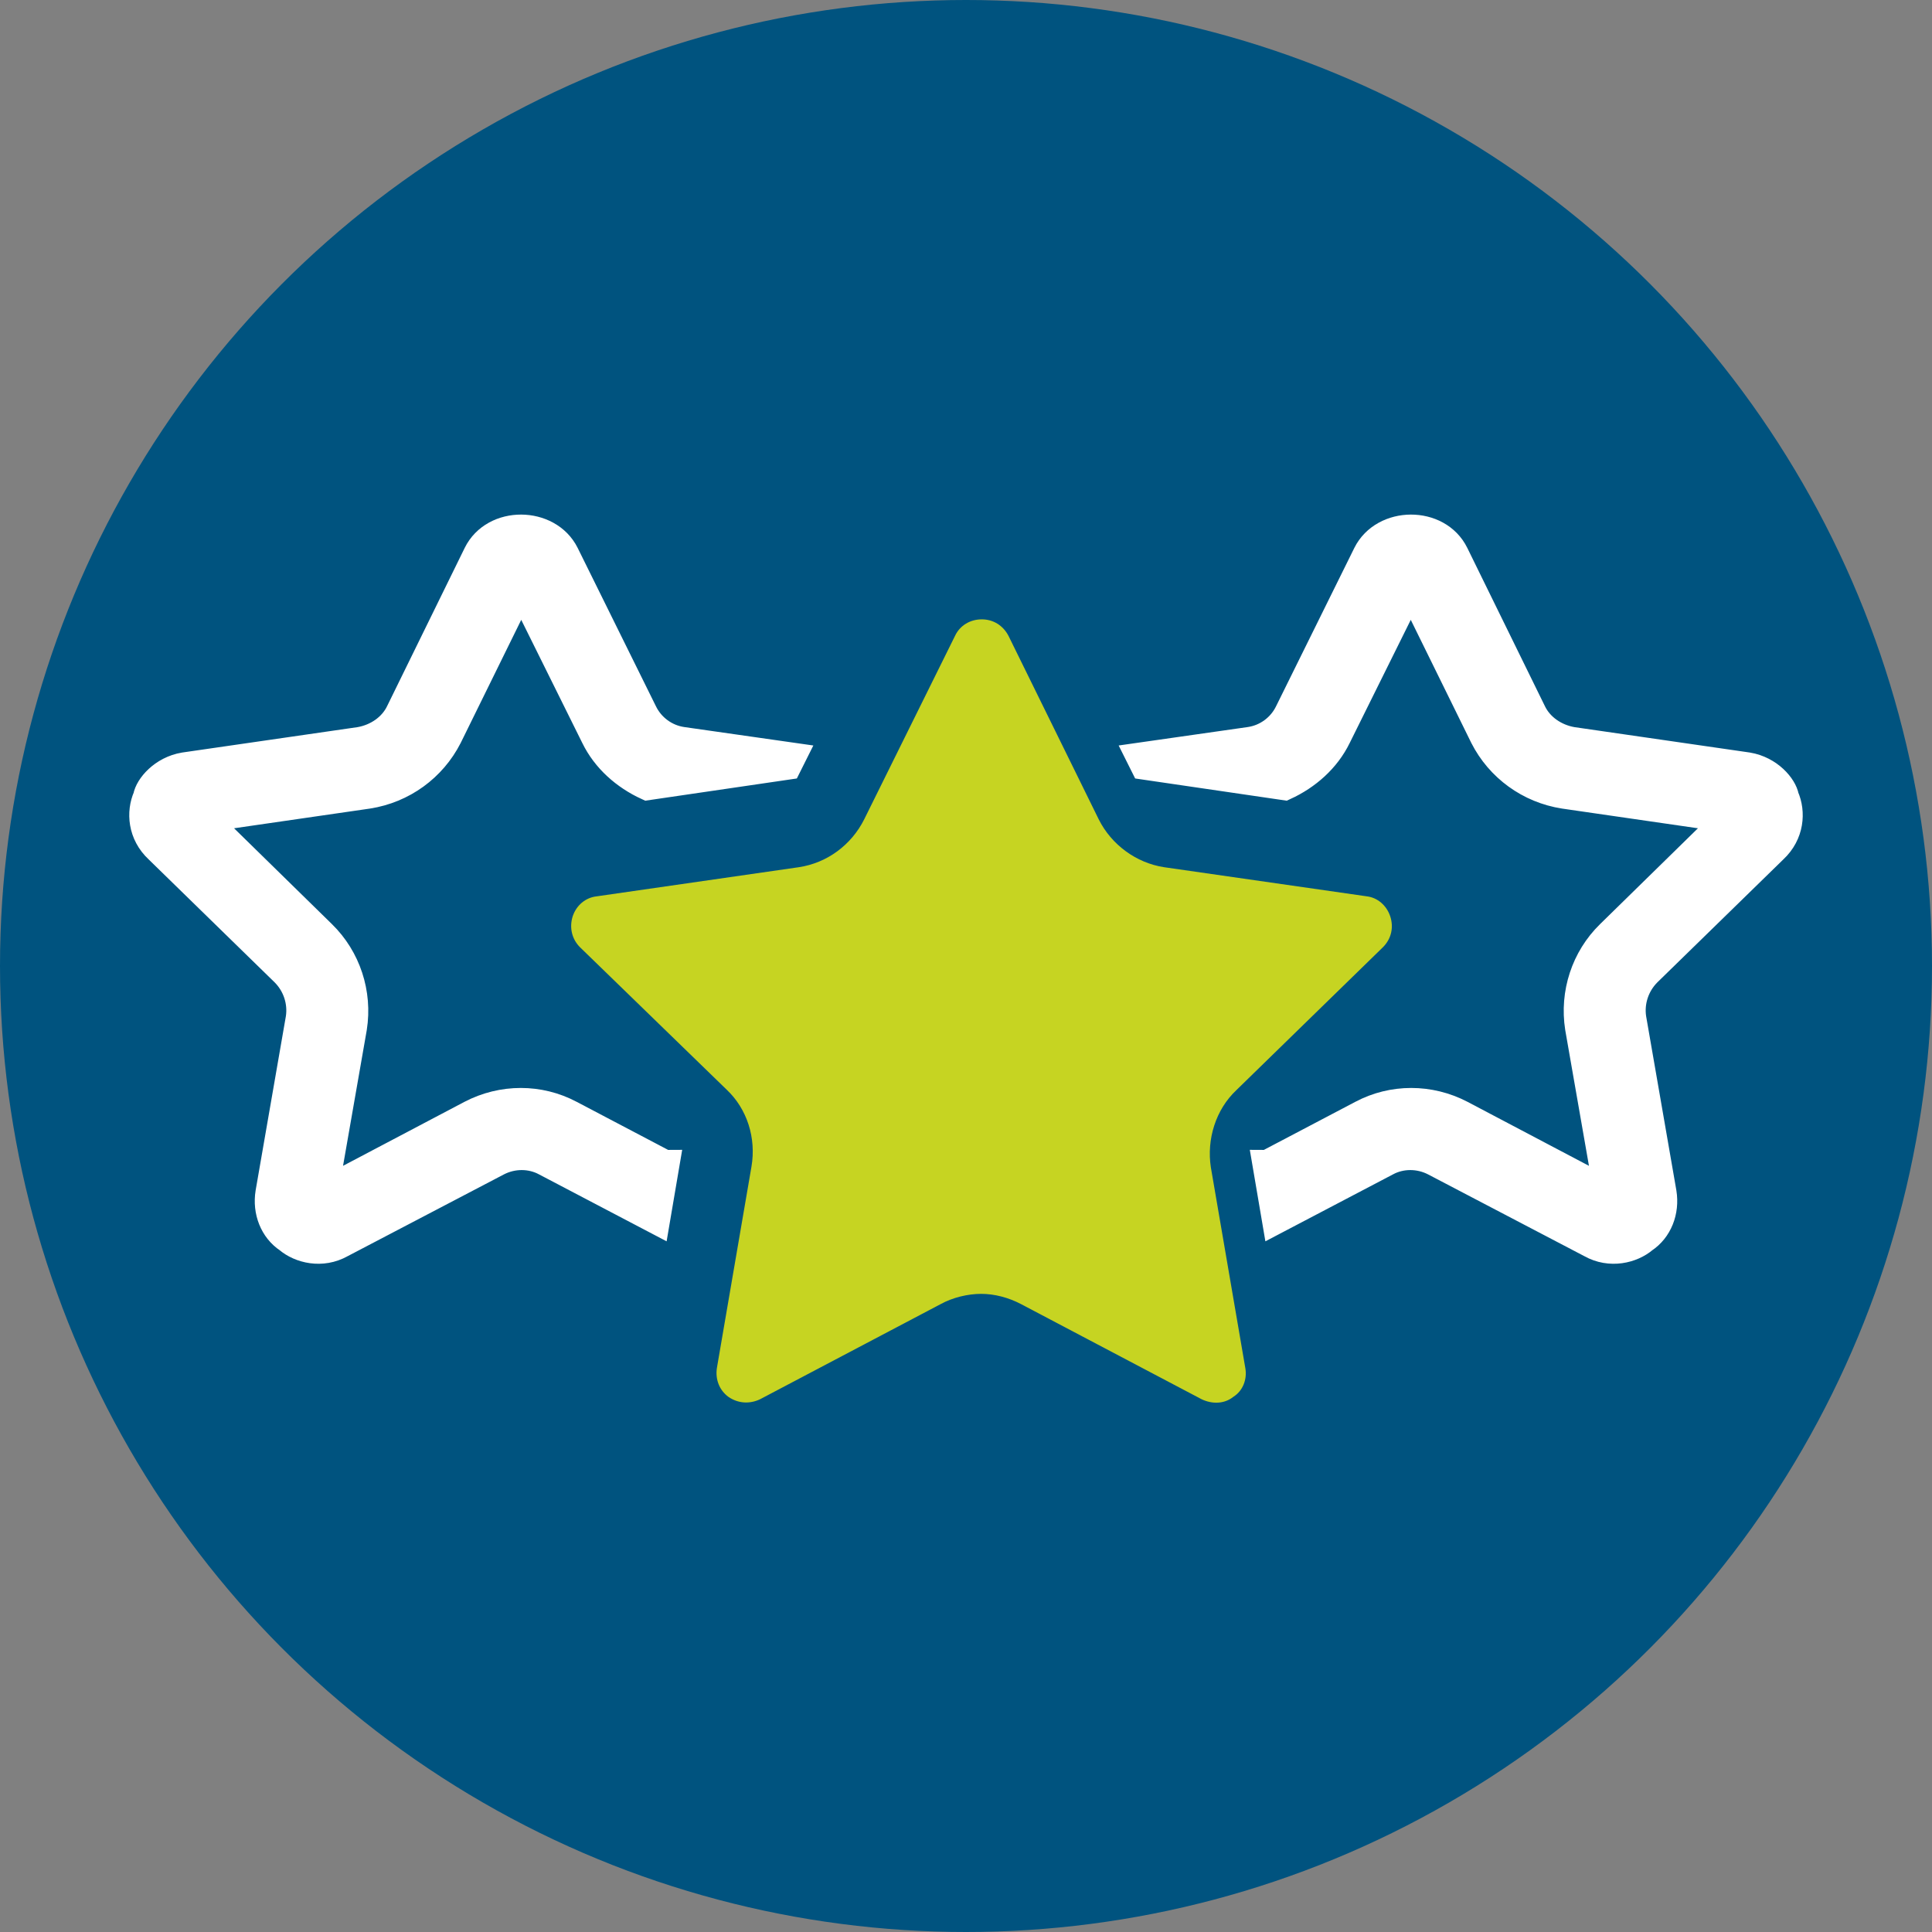
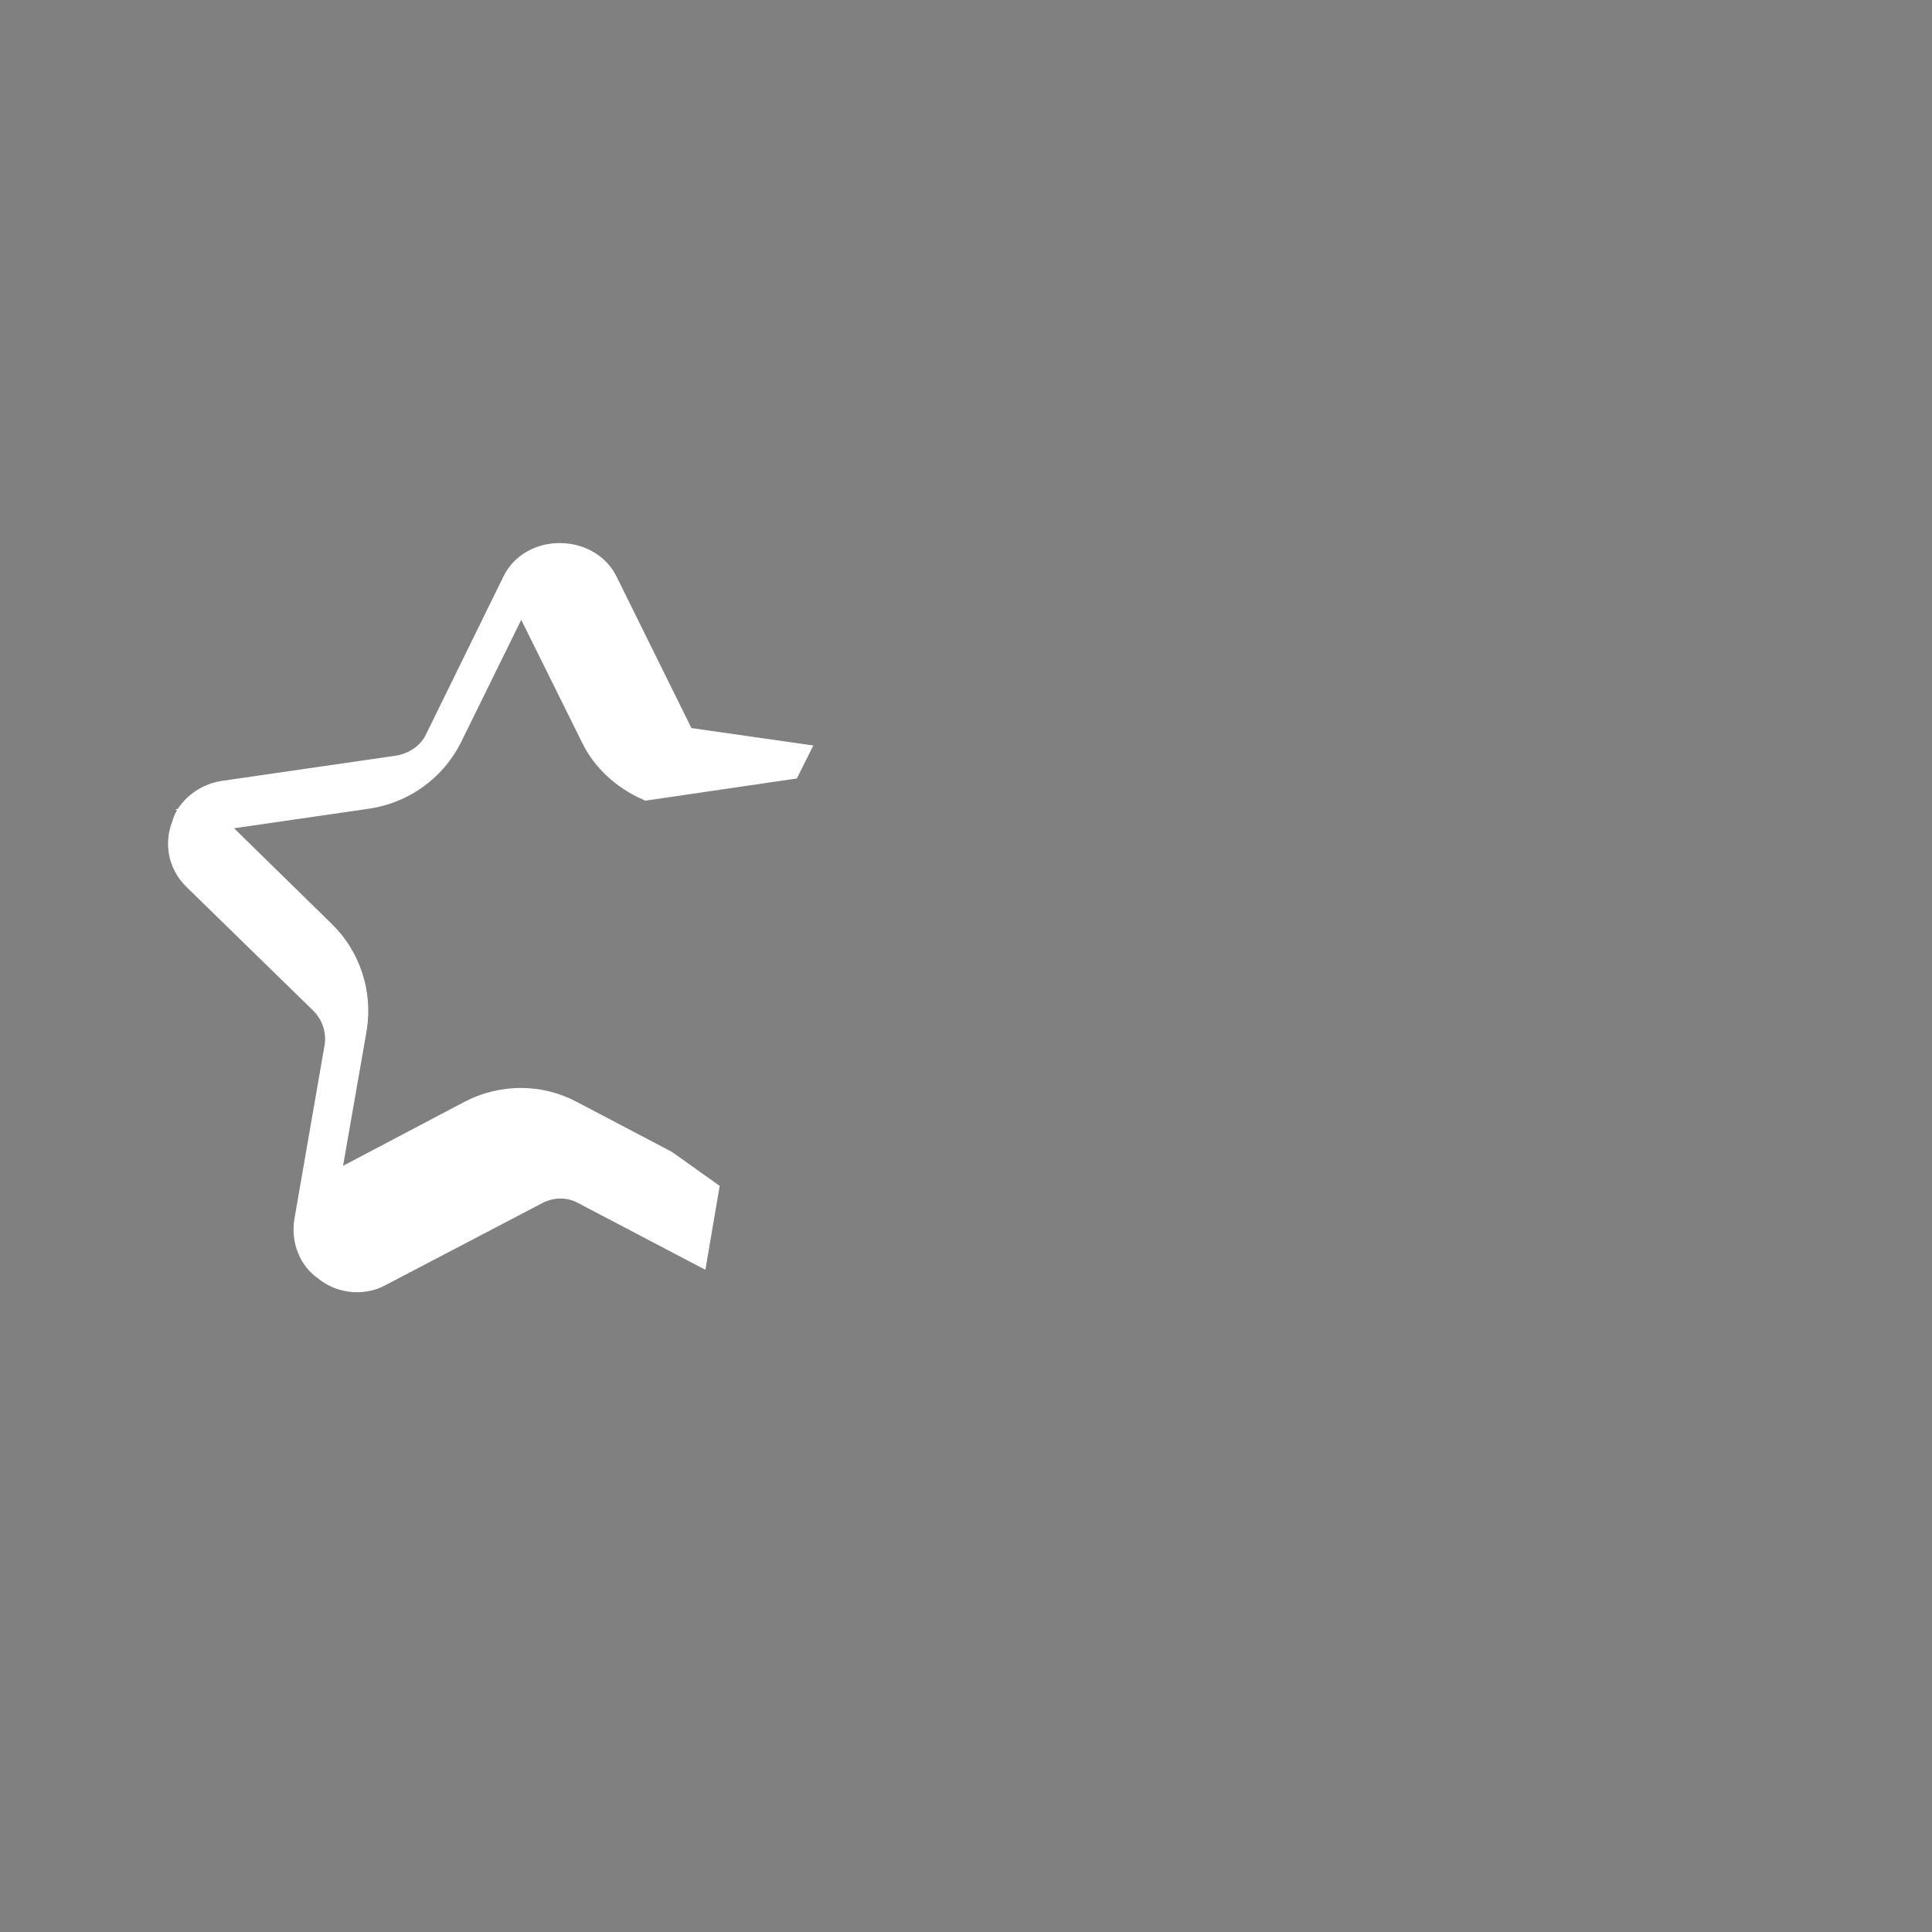
<svg xmlns="http://www.w3.org/2000/svg" id="Camada_2" data-name="Camada 2" viewBox="0 0 31.88 31.88">
  <rect x="0" y="0" width="31.88" height="31.88" fill="#808080" stroke="none" />
  <defs>
    <style>
      .cls-1 {
        fill: #c6d422;
      }

      .cls-1, .cls-2 {
        stroke-width: 0px;
      }

      .cls-2 {
        fill: #00537f;
      }

      .cls-3 {
        fill: #fff;
        stroke: #fff;
        stroke-miterlimit: 10;
        stroke-width: .45px;
      }
    </style>
  </defs>
  <g id="OBJECT">
    <g>
-       <circle class="cls-2" cx="15.94" cy="15.94" r="15.94" />
      <g>
-         <path class="cls-1" d="M20.4,17.99c-.34.32-.49.81-.42,1.27l.57,3.32c.03.18-.04.37-.2.47-.15.12-.35.12-.52.04l-2.98-1.57c-.21-.11-.44-.17-.66-.17s-.47.06-.67.17l-2.98,1.57c-.17.08-.36.07-.52-.04-.15-.11-.22-.29-.19-.48l.57-3.32c.08-.47-.07-.95-.41-1.27l-2.42-2.35c-.13-.13-.18-.32-.12-.51.06-.18.21-.31.4-.33l3.33-.48c.47-.07.87-.37,1.08-.79l1.5-3.03c.08-.17.25-.27.44-.27s.35.1.44.27l1.49,3.03c.21.42.62.72,1.08.79l3.34.48c.18.02.33.15.39.33.06.18.02.37-.12.51l-2.41,2.35Z" />
-         <path class="cls-3" d="M10.97,19.2l-1.56-.82c-.51-.27-1.12-.27-1.64,0l-2.41,1.27.47-2.69c.09-.57-.1-1.15-.51-1.55l-1.94-1.9,2.69-.39c.58-.09,1.07-.45,1.33-.96l1.2-2.44,1.21,2.44c.18.37.5.65.87.82l2.32-.34.08-.16-1.82-.26c-.28-.04-.52-.22-.64-.47l-1.29-2.61c-.28-.56-1.18-.57-1.46,0l-1.28,2.61c-.12.25-.37.42-.65.47l-2.9.42c-.36.06-.59.34-.62.51-.11.25-.09.61.19.87l2.08,2.03c.2.2.29.48.25.75l-.5,2.88c-.05.31.07.61.31.77.2.17.56.26.88.08l2.58-1.35c.25-.13.55-.13.79,0l1.83.96.16-.94Z" />
-         <path class="cls-3" d="M20.91,19.2l1.56-.82c.51-.27,1.12-.27,1.64,0l2.41,1.27-.47-2.69c-.09-.57.1-1.15.51-1.55l1.94-1.9-2.69-.39c-.58-.09-1.07-.45-1.33-.96l-1.2-2.44-1.21,2.44c-.18.37-.5.65-.87.82l-2.32-.34-.08-.16,1.82-.26c.28-.04.52-.22.64-.47l1.29-2.61c.28-.56,1.18-.57,1.46,0l1.28,2.61c.12.25.37.42.65.47l2.9.42c.36.06.59.34.62.51.11.25.09.61-.19.87l-2.08,2.03c-.2.2-.29.48-.25.75l.5,2.88c.05.31-.07.61-.31.77-.2.17-.56.26-.88.08l-2.58-1.35c-.25-.13-.55-.13-.79,0l-1.83.96-.16-.94Z" />
+         <path class="cls-3" d="M10.97,19.2l-1.56-.82c-.51-.27-1.12-.27-1.64,0l-2.41,1.27.47-2.69c.09-.57-.1-1.15-.51-1.55l-1.94-1.9,2.69-.39c.58-.09,1.07-.45,1.33-.96l1.2-2.44,1.21,2.44c.18.37.5.65.87.82l2.32-.34.08-.16-1.82-.26l-1.29-2.61c-.28-.56-1.18-.57-1.46,0l-1.28,2.61c-.12.25-.37.42-.65.47l-2.9.42c-.36.06-.59.34-.62.51-.11.25-.09.61.19.87l2.08,2.03c.2.2.29.48.25.75l-.5,2.88c-.05.31.07.61.31.77.2.17.56.26.88.08l2.58-1.35c.25-.13.55-.13.79,0l1.83.96.16-.94Z" />
      </g>
    </g>
  </g>
</svg>